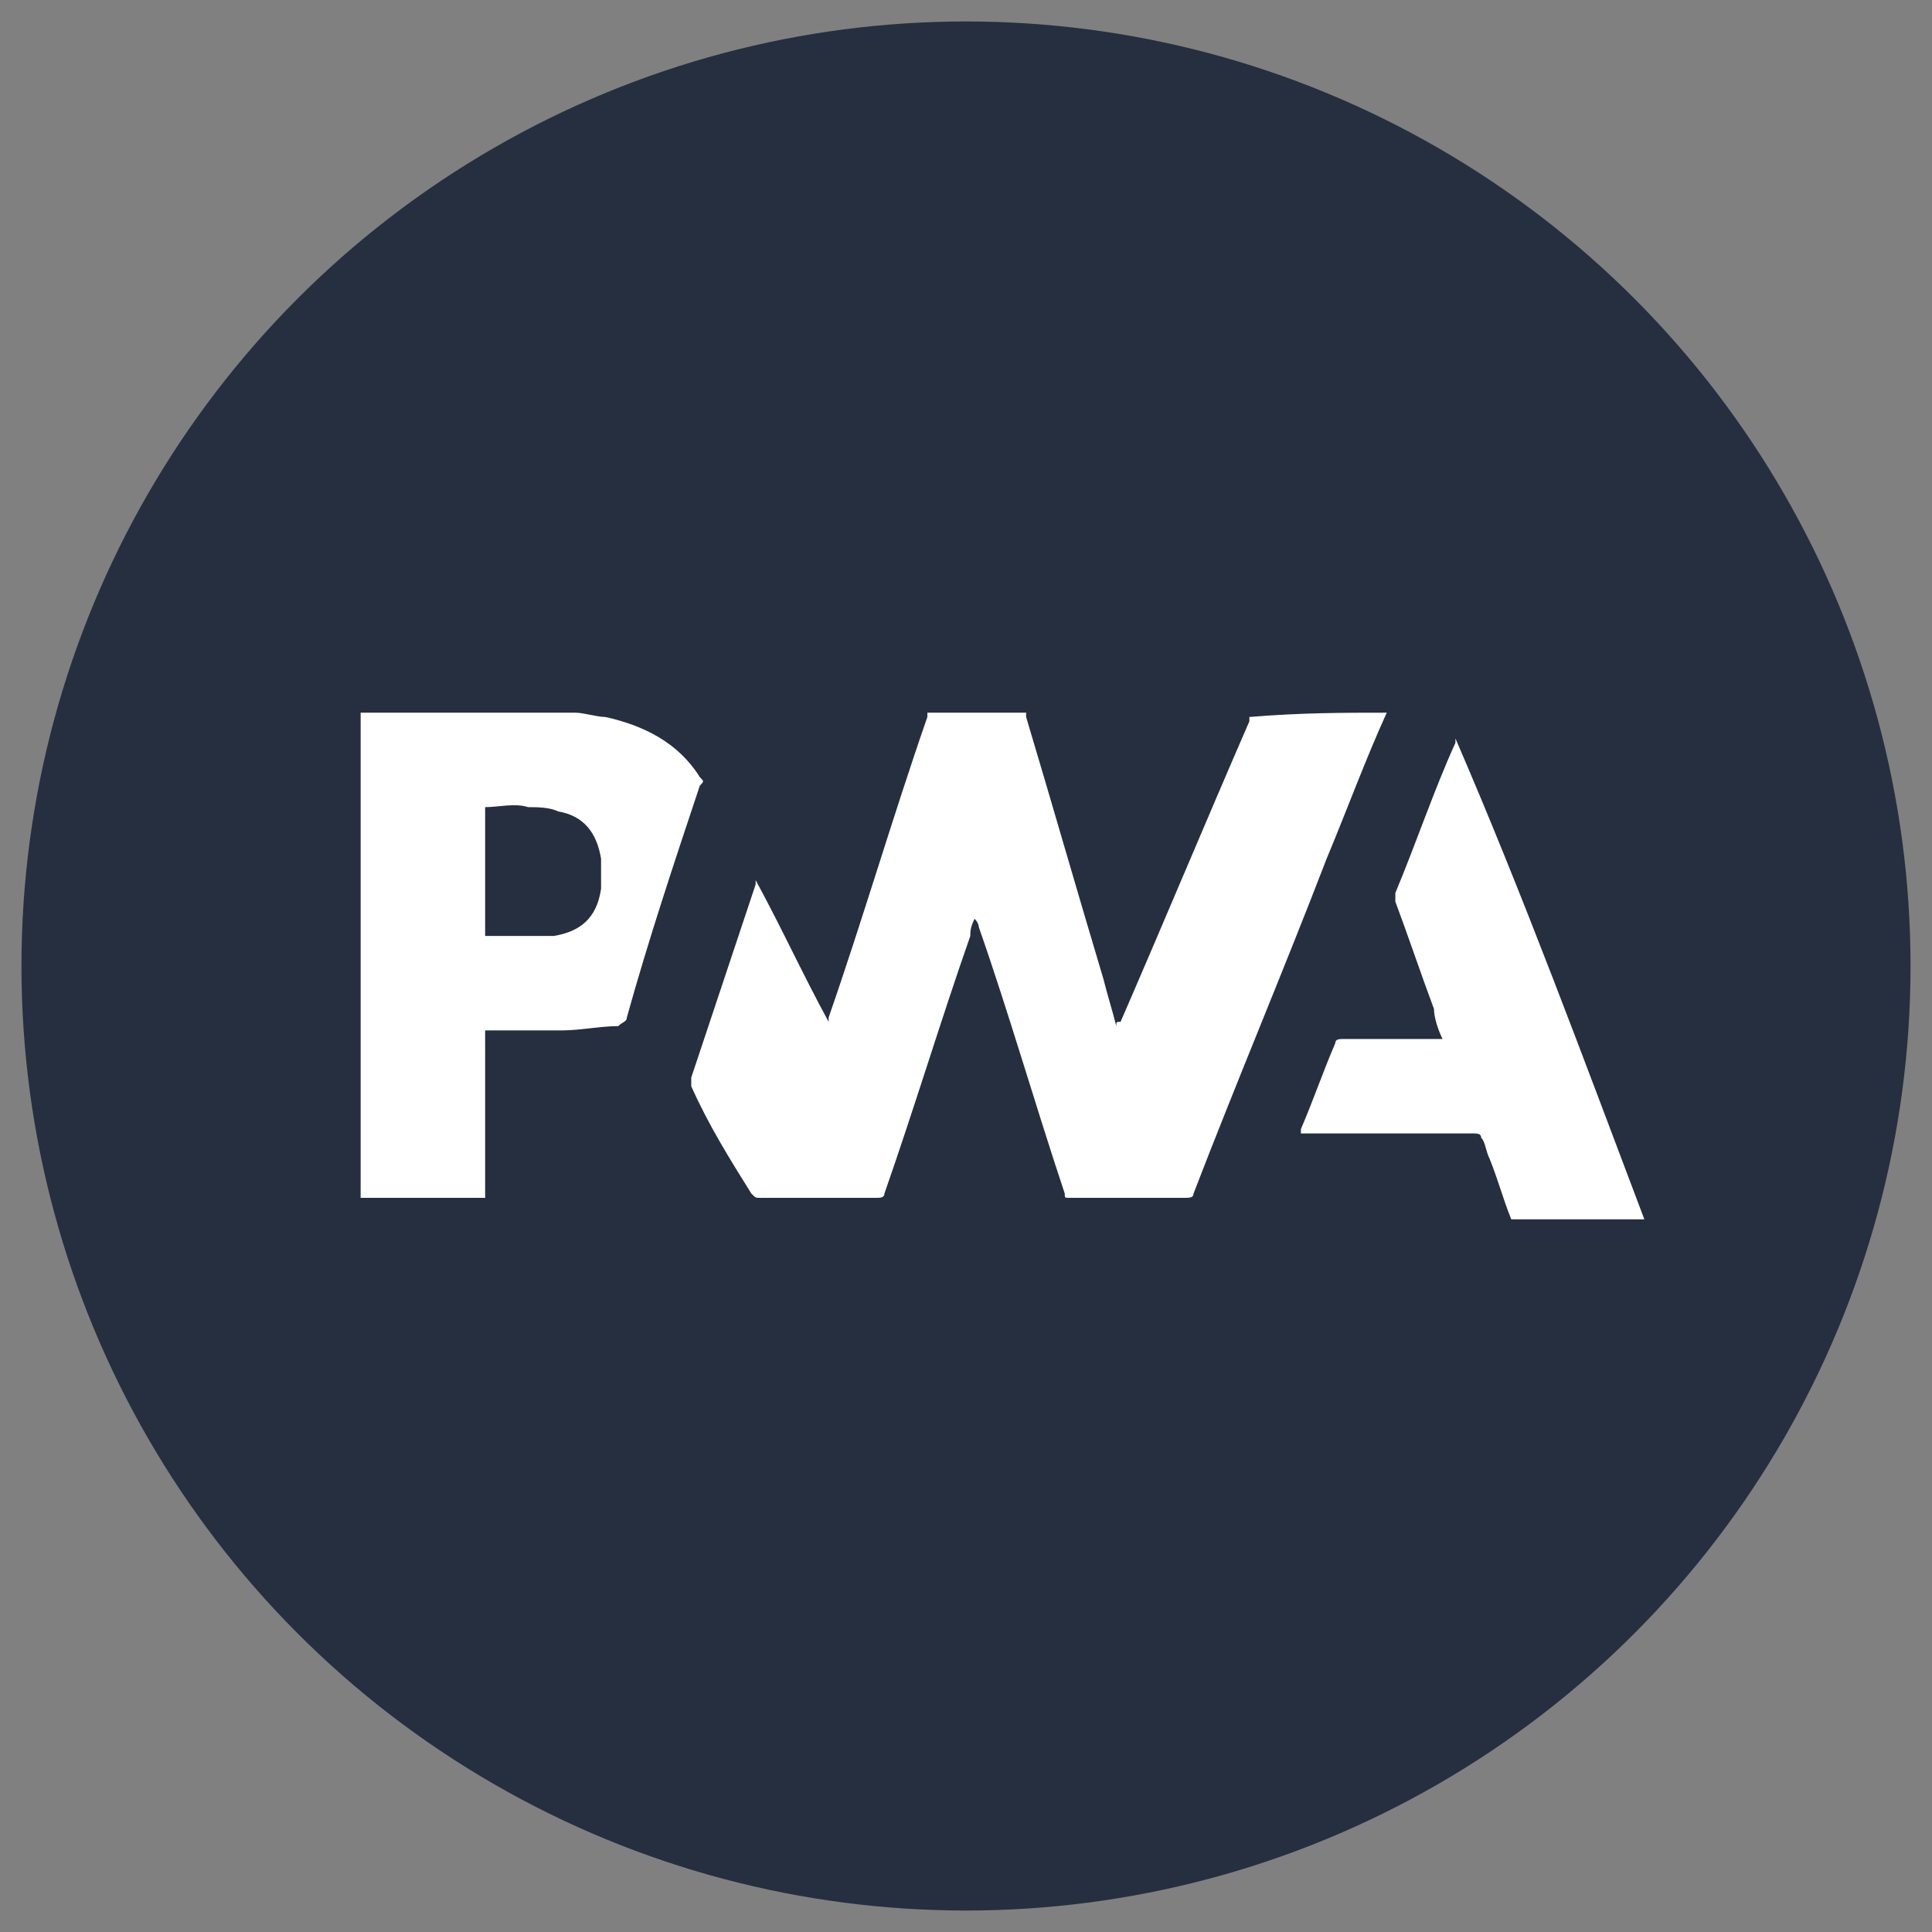
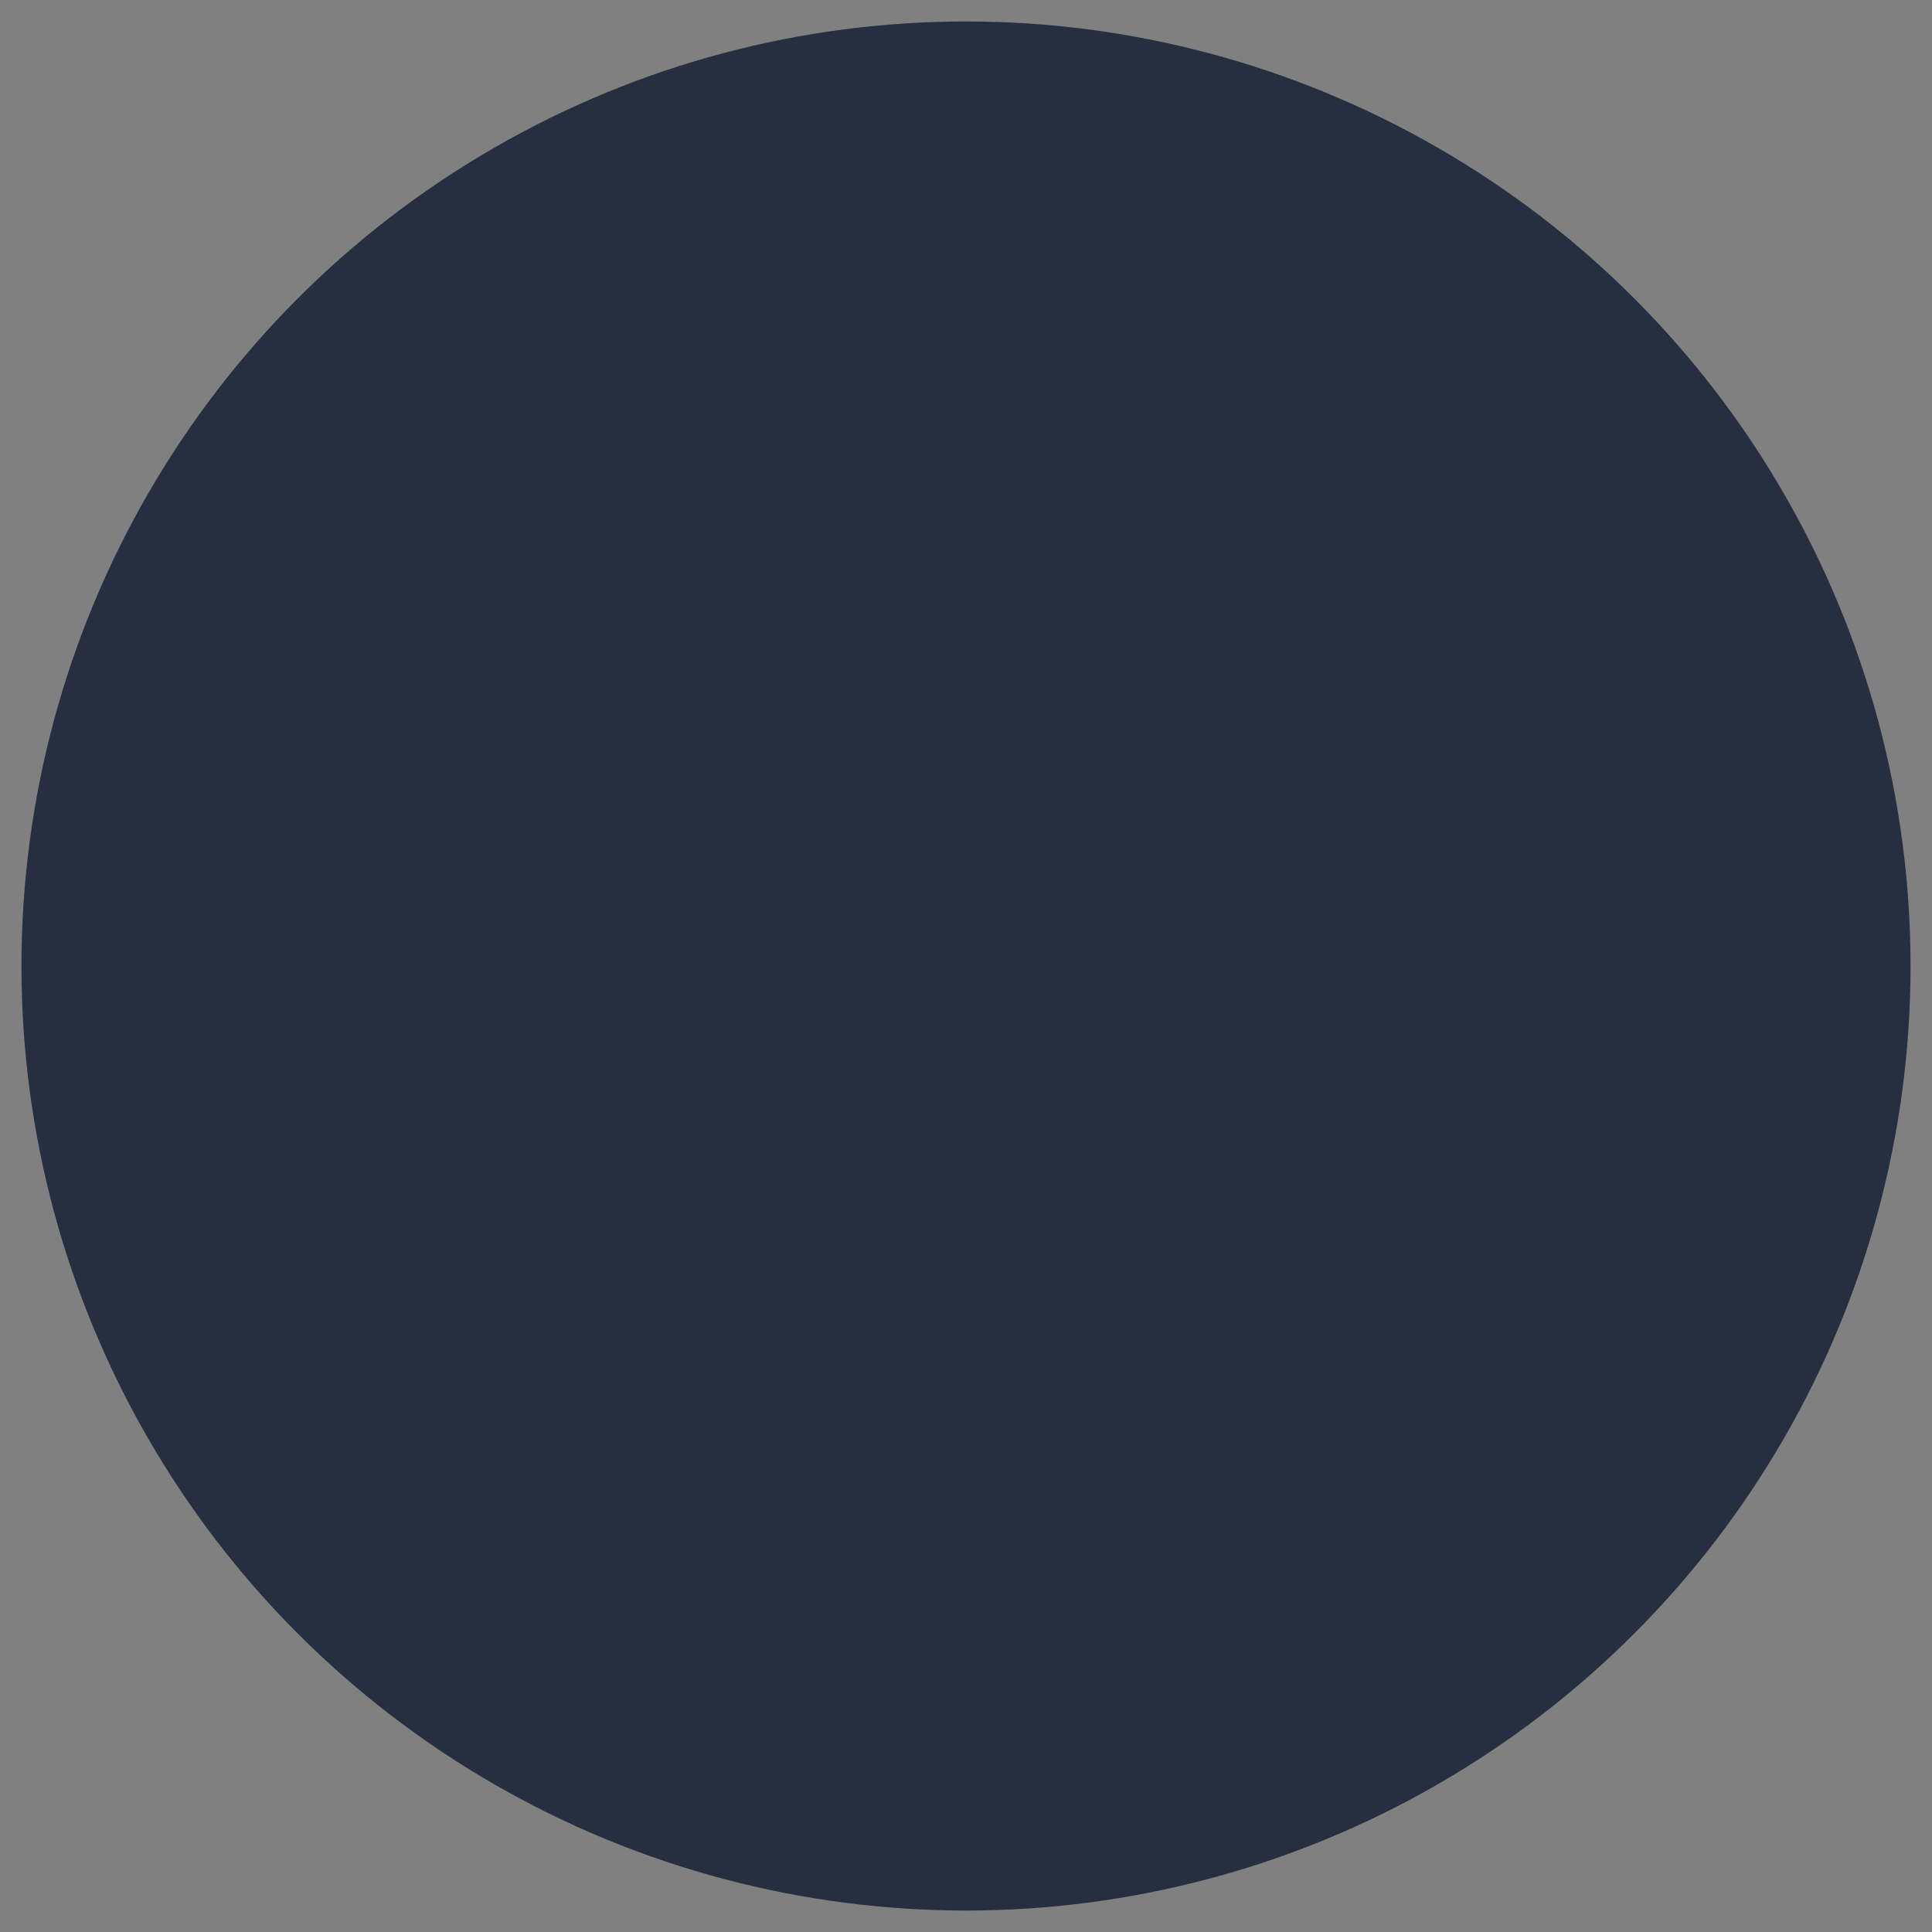
<svg xmlns="http://www.w3.org/2000/svg" viewBox="0 0 45 45">
  <rect x="0" y="0" width="45" height="45" fill="#808080" stroke="none" />
  <circle cx="22.5" cy="22.5" r="22" fill="#252f3f" />
-   <path d="M32.3 16.6c-.5 1.1-.9 2.2-1.4 3.4-1 2.6-2.1 5.2-3.1 7.8 0 .1-.1.1-.2.1h-2.7c-.1 0-.1 0-.1-.1-.7-2.1-1.3-4.2-2-6.2 0 0 0-.1-.1-.2-.1.2-.1.3-.1.4-.7 2-1.3 4-2 6 0 .1-.1.1-.2.1h-2.7c-.1 0-.1 0-.2-.1-.5-.8-1-1.6-1.4-2.5v-.2l1.5-4.5v-.1c.6 1.1 1.1 2.2 1.7 3.3v-.1c.8-2.3 1.5-4.7 2.3-7v-.1h2.3v.1c.6 2 1.2 4.1 1.8 6.1.1.4.2.7.3 1.1 0-.1 0-.1.1-.1 1-2.3 2-4.7 3-7v-.1c1.2-.1 2.2-.1 3.2-.1zm-18.9 0c.2 0 .5.1.7.1.9.2 1.7.6 2.2 1.4.1.1.1.1 0 .2-.6 1.8-1.2 3.6-1.7 5.4 0 .1-.1.1-.2.2-.4 0-.9.1-1.3.1h-1.8v3.9H8.4V16.6h5zm-2.1 2.2v3h1.6c.6-.1 1-.4 1.1-1.1V20c-.1-.6-.4-1-1-1.1-.2-.1-.5-.1-.7-.1-.3-.1-.7 0-1 0zm27 9.6h-3.1c-.2-.5-.3-.9-.5-1.4-.1-.2-.1-.4-.2-.5 0-.1-.1-.1-.2-.1h-4v-.1c.3-.7.5-1.3.8-2 0-.1.1-.1.2-.1h2.3c-.1-.2-.2-.5-.2-.7-.3-.8-.6-1.7-.9-2.5v-.2c.5-1.2.9-2.4 1.4-3.5v-.1c1.6 3.7 3 7.5 4.4 11.2z" fill="#fff" />
</svg>